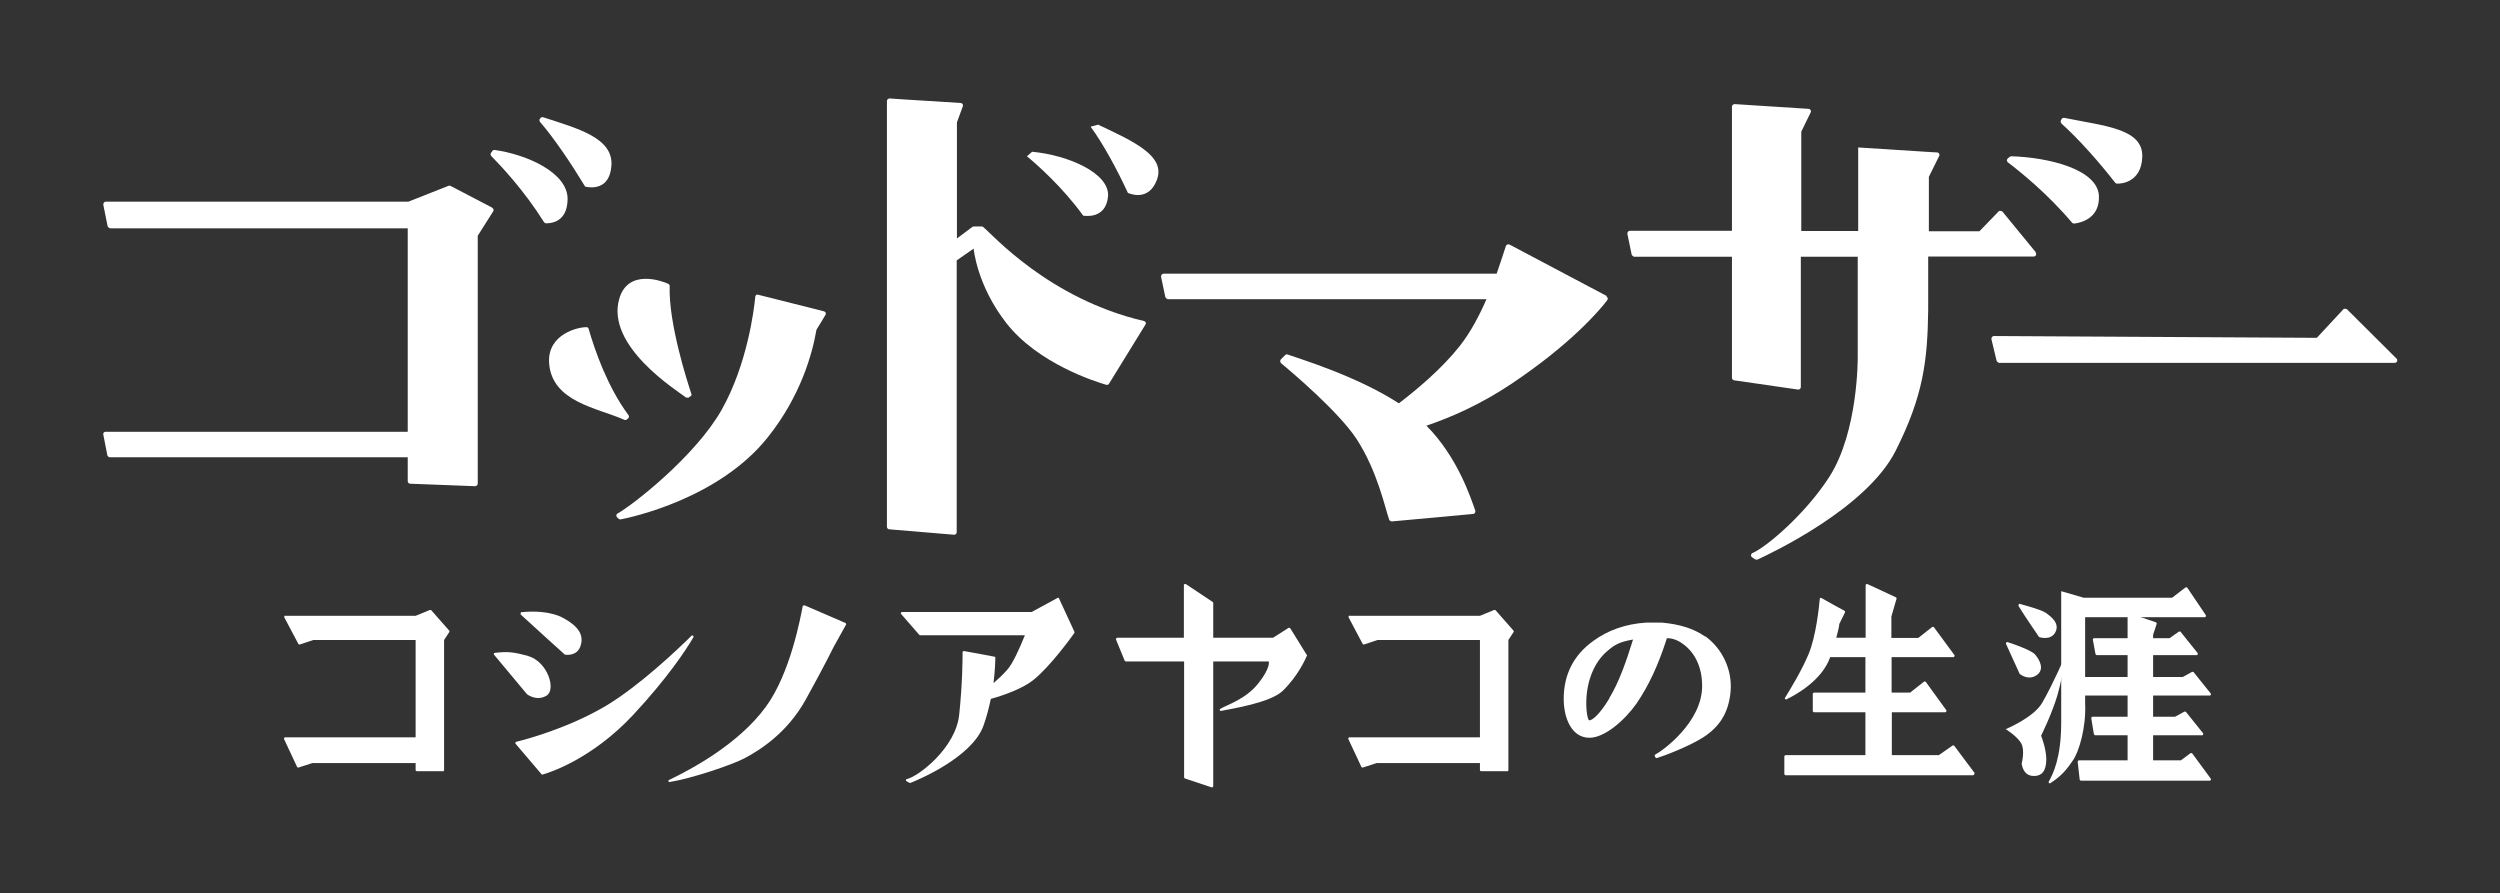
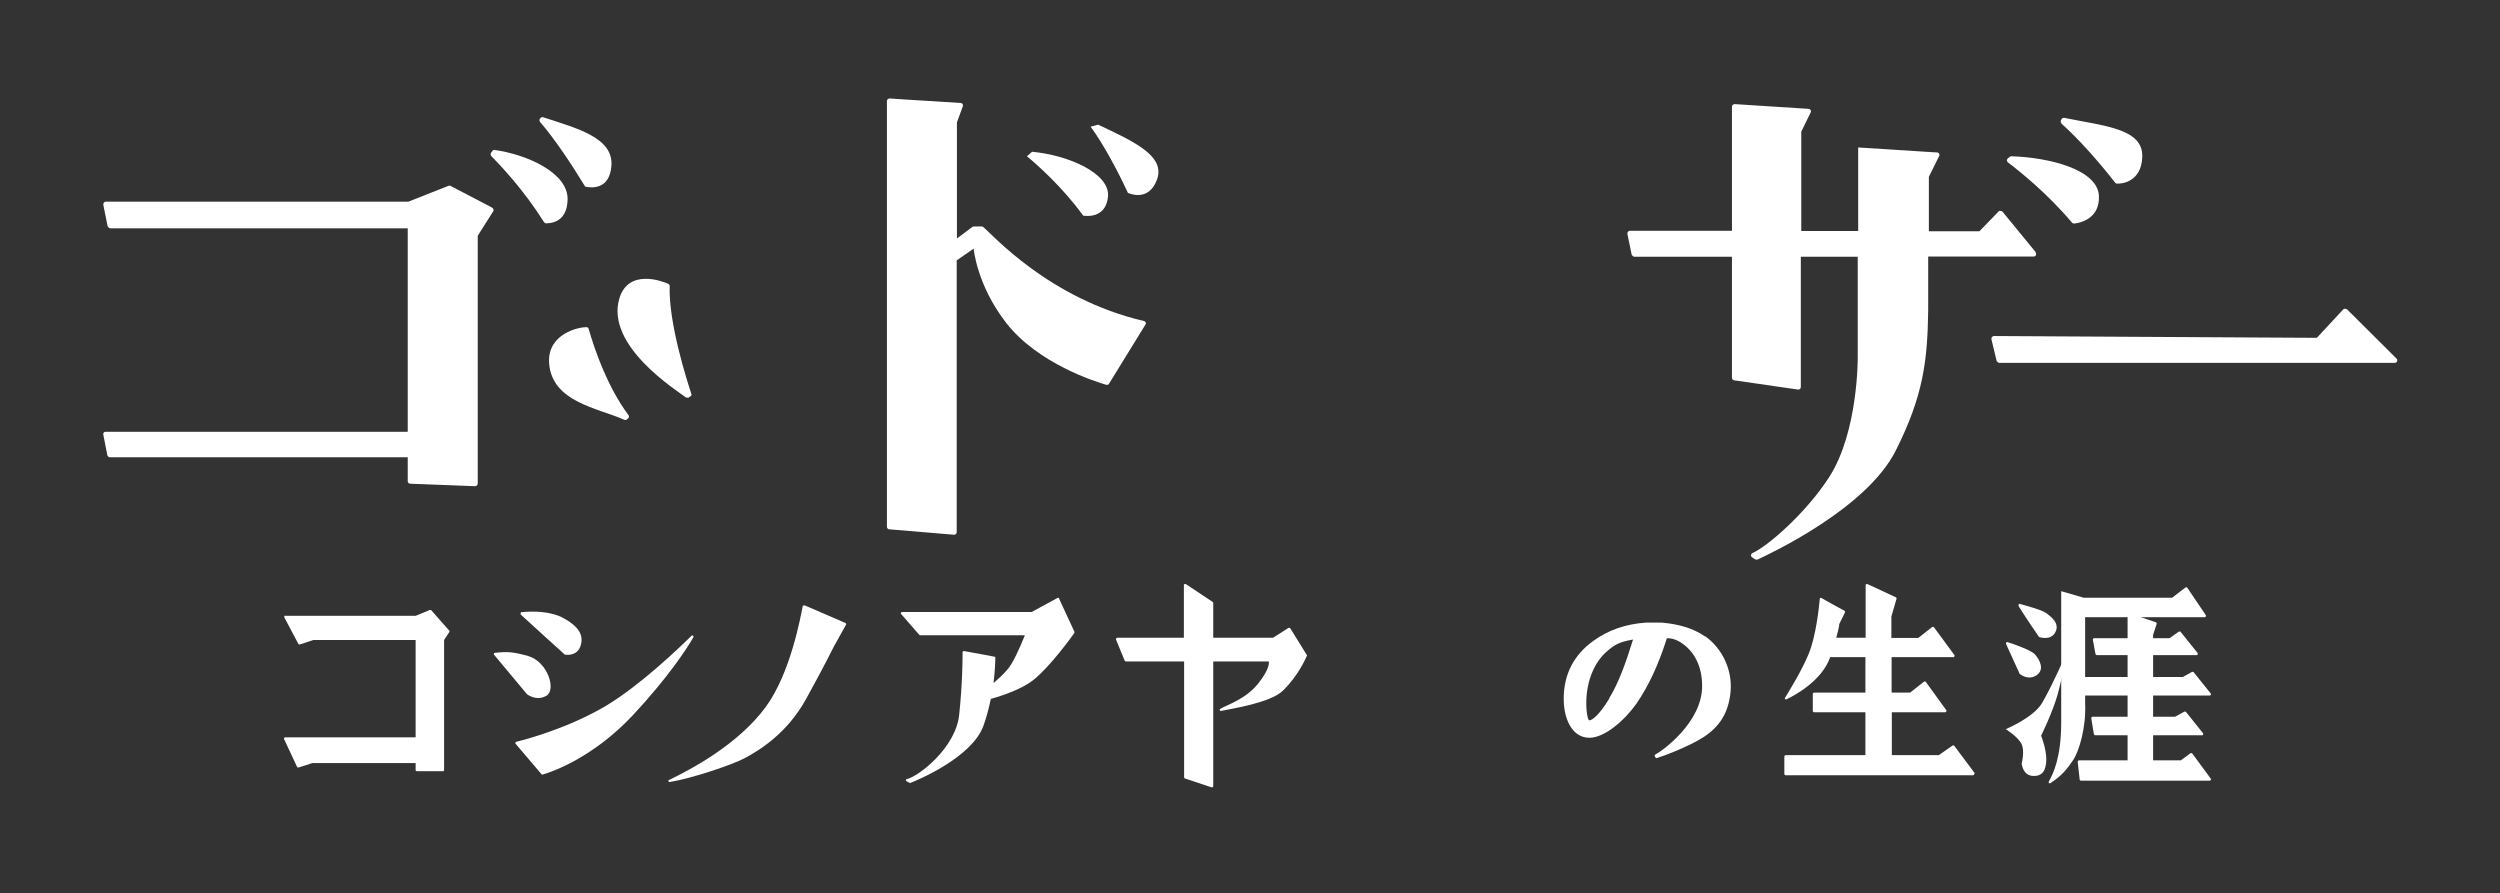
<svg xmlns="http://www.w3.org/2000/svg" width="361" height="129" viewBox="0 0 361 129" fill="none">
  <rect x="0" y="0" width="361" height="129" fill="#333333" stroke="none" />
  <path d="M41.202 88.924H60.017L62.072 88.076C62.072 88.076 62.202 88.076 62.267 88.109L64.876 91.076C64.876 91.076 64.941 91.206 64.876 91.272L64.126 92.413V111.228C64.126 111.228 64.094 111.359 64.028 111.359H60.246C60.246 111.359 60.017 111.359 60.017 111.228V110.185H45.115L43.093 110.837C43.093 110.837 42.931 110.837 42.898 110.739L41.007 106.695C41.007 106.695 41.007 106.467 41.17 106.467H60.017V92.413H45.246L43.289 93.065C43.289 93.065 43.126 93.065 43.093 93L41.039 89.119C41.039 89.119 41.039 88.891 41.17 88.891L41.202 88.924Z" fill="white" />
-   <path d="M194.887 88.924H213.702L215.757 88.076C215.757 88.076 215.887 88.076 215.952 88.109L218.561 91.076C218.561 91.076 218.626 91.206 218.561 91.272L217.811 92.413V111.228C217.811 111.228 217.778 111.359 217.713 111.359H213.931C213.931 111.359 213.702 111.359 213.702 111.228V110.185H198.8L196.778 110.837C196.778 110.837 196.615 110.837 196.583 110.739L194.691 106.695C194.691 106.695 194.691 106.467 194.854 106.467H213.702V92.413H198.931L196.974 93.065C196.974 93.065 196.811 93.065 196.778 93L194.724 89.119C194.724 89.119 194.724 88.891 194.854 88.891L194.887 88.924Z" fill="white" />
  <path d="M74.43 107.413C74.43 107.413 74.398 107.152 74.528 107.119C75.898 106.793 82.094 105.13 87.474 101.935C92.333 99.032 97.811 93.815 99.865 91.793C99.996 91.663 100.224 91.859 100.126 92.022C99.05 93.88 96.344 97.956 91.42 103.239C85.354 109.728 79.159 111.619 78.344 111.848C78.278 111.848 78.213 111.848 78.18 111.782L74.463 107.413H74.43Z" fill="white" />
  <path d="M71.3 94.533C71.3 94.533 71.3 94.272 71.43 94.272C73.257 94.076 74.039 94.109 76.257 94.728C79.094 95.544 80.365 99.62 78.898 100.467C77.43 101.315 76.094 100.239 76.094 100.239L71.333 94.533H71.3Z" fill="white" />
  <path d="M75.18 88.663C75.18 88.663 75.148 88.402 75.278 88.402C76.909 88.239 79.517 88.207 81.474 89.315C83.561 90.489 84.344 91.728 83.822 93.293C83.3 94.859 81.572 94.533 81.572 94.533C81.572 94.533 76.583 90.033 75.18 88.728V88.663Z" fill="white" />
  <path d="M116.137 87.391L122.104 89.967C122.104 89.967 122.235 90.13 122.17 90.195L120.376 93.424C120.376 93.424 119.104 96.032 116.365 100.989C113.626 105.945 109.583 108.391 107.496 109.5C105.637 110.478 99.767 112.435 96.702 112.924C96.507 112.924 96.441 112.695 96.605 112.63C99.8 111.098 106.615 107.478 110.561 102.098C114.148 97.239 115.615 89.022 115.909 87.554C115.909 87.456 116.039 87.391 116.137 87.456V87.391Z" fill="white" />
  <path d="M289.615 105.293C289.615 105.293 293.659 103.63 294.898 101.478C296.626 98.445 298.191 94.728 298.191 94.728C298.126 94.956 298.061 96.913 297.115 100.304C296.365 102.945 294.735 106.239 294.735 106.239C294.833 106.435 295.517 108.326 295.485 109.728C295.452 111.13 294.996 112.141 293.528 112.043C292.061 111.945 291.93 110.25 291.93 110.25C291.93 110.25 292.452 108.293 291.833 107.282C291.213 106.272 289.68 105.326 289.68 105.326L289.615 105.293Z" fill="white" />
  <path d="M289.648 92.935C289.648 92.935 289.713 92.674 289.843 92.706C290.789 93 293.365 93.913 293.854 94.5C294.474 95.217 295.322 96.652 294.083 97.5C292.843 98.348 291.637 97.304 291.637 97.304C291.637 97.304 290.137 94.011 289.648 92.935Z" fill="white" />
  <path d="M291.474 87.424C291.474 87.424 291.507 87.13 291.637 87.195C292.55 87.456 294.767 88.043 295.42 88.5C296.202 89.054 297.474 90.032 296.789 91.304C296.104 92.576 294.441 91.989 294.441 91.989C294.441 91.989 292.42 89.054 291.441 87.456L291.474 87.424Z" fill="white" />
  <path d="M301.093 89.119V101.609C301.256 105 300.213 108.554 299.333 109.793C298.55 110.935 297.8 111.978 296.072 113.087C295.941 113.185 295.746 113.022 295.843 112.859C296.496 111.685 297.637 109.402 297.637 104.315V85.369L300.898 86.315H313.648L315.604 84.815C315.604 84.815 315.8 84.782 315.833 84.848L318.539 88.859C318.539 88.859 318.539 89.119 318.409 89.119H301.061H301.093Z" fill="white" />
  <path d="M311.333 89.87C311.333 89.87 311.463 90 311.43 90.065L310.909 91.663V92.152H313.289L314.626 91.206C314.626 91.206 314.789 91.174 314.854 91.206L317.365 94.337C317.365 94.337 317.365 94.598 317.235 94.598H310.909V97.761H315.181L316.55 97.011C316.55 97.011 316.713 97.011 316.746 97.043L319.257 100.174C319.257 100.174 319.257 100.435 319.126 100.435H310.909V103.5H314.072L315.441 102.75C315.441 102.75 315.604 102.75 315.637 102.783L318.148 105.913C318.148 105.913 318.148 106.174 318.017 106.174H310.909V109.793H314.92L316.322 108.75C316.322 108.75 316.485 108.717 316.55 108.783L319.257 112.467C319.257 112.467 319.257 112.728 319.126 112.728H300.474C300.474 112.728 300.311 112.663 300.311 112.598L300.017 109.989C300.017 109.989 300.083 109.793 300.18 109.793H307.224V106.174H302.528C302.528 106.174 302.398 106.109 302.365 106.043L301.974 103.696C301.974 103.696 302.039 103.5 302.137 103.5H307.224V100.435H300.833V97.761H307.224V94.598H302.757C302.757 94.598 302.626 94.532 302.594 94.467L302.202 92.348C302.202 92.348 302.267 92.152 302.365 92.152H307.224V88.467L311.333 89.87Z" fill="white" />
  <path d="M188.691 94.565L186.311 90.717C186.311 90.717 186.148 90.619 186.083 90.652L183.833 92.087H175.191C175.191 91.63 175.191 87.065 175.191 87.065C175.191 87.065 175.191 86.935 175.126 86.935L171.213 84.326C171.213 84.326 170.952 84.326 170.952 84.456V92.087H161.3C161.3 92.087 161.104 92.217 161.137 92.315L162.409 95.413C162.409 95.413 162.507 95.511 162.572 95.511H170.985V112.239C170.985 112.239 171.017 112.369 171.083 112.402L174.996 113.706C174.996 113.706 175.191 113.674 175.191 113.543V95.511H183.213C183.213 95.511 183.507 96.424 181.68 98.706C179.854 100.989 177.18 101.772 176.202 102.359C176.039 102.456 176.137 102.685 176.333 102.652C177.93 102.326 183.441 101.478 185.235 99.75C187.452 97.598 188.528 95.119 188.724 94.663C188.724 94.63 188.724 94.565 188.724 94.532L188.691 94.565Z" fill="white" />
  <path d="M152.952 86.413C152.952 86.413 152.822 86.282 152.757 86.315L148.974 88.369H130.224C130.224 88.369 129.996 88.532 130.094 88.63L132.735 91.663C132.735 91.663 132.8 91.728 132.865 91.728H147.996C147.278 93.489 146.267 95.837 145.387 96.782C144.735 97.5 144.083 98.119 143.463 98.641C143.691 96.782 143.724 95.38 143.724 94.956C143.724 94.891 143.691 94.826 143.594 94.826C142.974 94.695 139.974 94.141 139.191 94.011C139.094 94.011 138.996 94.076 138.996 94.174C138.996 94.989 138.996 98.543 138.507 103.206C138.017 108 132.604 112.141 130.941 112.5C130.811 112.5 130.778 112.695 130.876 112.793L131.3 113.022C131.3 113.022 131.398 113.087 131.463 113.054C132.376 112.695 140.3 109.435 141.996 104.837C142.485 103.5 142.811 102.163 143.072 100.924C145.028 100.369 147.702 99.424 149.267 98.152C151.681 96.195 154.681 92.054 155.137 91.402C155.17 91.337 155.17 91.272 155.137 91.206L152.92 86.413H152.952Z" fill="white" />
  <path d="M285.18 111.685L282.18 107.674C282.18 107.674 281.985 107.576 281.92 107.674L279.963 109.043H273.18V102.848H280.941C280.941 102.848 281.137 102.685 281.072 102.587L278.072 98.445C278.072 98.445 277.876 98.348 277.811 98.445L275.822 100.011H273.148V94.891H282.115C282.115 94.891 282.311 94.728 282.246 94.63L279.246 90.554C279.246 90.554 279.05 90.456 278.985 90.554L276.996 92.119H273.115V89.022L273.865 86.445C273.865 86.445 273.865 86.282 273.767 86.25L269.626 84.326C269.626 84.326 269.398 84.326 269.398 84.489V92.087H265.159C265.648 90.293 265.583 90.13 265.583 90.13L266.43 88.402C266.43 88.402 266.43 88.239 266.365 88.206C265.778 87.913 263.691 86.739 263.007 86.348C262.909 86.282 262.778 86.348 262.778 86.478C262.68 87.522 262.257 91.793 261.18 94.402C260.202 96.782 258.441 99.652 257.757 100.761C257.659 100.891 257.822 101.054 257.952 100.989C259.322 100.337 263.104 98.25 264.278 94.891H269.365V100.011H261.93C261.93 100.011 261.767 100.076 261.767 100.174V102.685C261.767 102.685 261.833 102.848 261.93 102.848H269.365V109.043H257.822C257.822 109.043 257.659 109.109 257.659 109.206V111.782C257.659 111.782 257.724 111.945 257.822 111.945H284.952C284.952 111.945 285.148 111.782 285.083 111.685H285.18Z" fill="white" />
  <path d="M71.039 29.967L65.039 26.837C65.039 26.837 64.844 26.772 64.746 26.837L58.974 29.119H15.278C15.05 29.119 14.887 29.348 14.92 29.576L15.539 32.674C15.539 32.674 15.735 32.967 15.898 32.967H58.876V62.348H15.246C15.018 62.348 14.854 62.543 14.92 62.772L15.507 65.772C15.507 65.772 15.67 66.032 15.833 66.032H58.876V69.489C58.876 69.685 59.039 69.848 59.235 69.848L68.594 70.206C68.789 70.206 68.985 70.043 68.985 69.848V34.043L71.235 30.489C71.333 30.326 71.235 30.098 71.072 30L71.039 29.967Z" fill="white" />
  <path d="M78.767 32.217C78.767 32.217 78.572 32.152 78.539 32.054C75.702 27.521 72.409 24.032 70.941 22.532C70.811 22.402 70.811 22.174 70.941 22.011L71.137 21.75C71.137 21.75 71.3 21.619 71.398 21.652C76.094 22.304 82.028 24.945 81.963 28.793C81.898 32.185 79.452 32.25 78.767 32.25V32.217Z" fill="white" />
  <path d="M78.148 16.956C78.148 16.956 78.311 16.891 78.409 16.924C83.398 18.554 88.583 19.891 88.289 23.935C88.028 27.522 85.224 27.098 84.604 26.967C84.507 26.967 84.441 26.902 84.409 26.804C82.517 23.674 80.039 19.989 77.985 17.609C77.854 17.446 77.854 17.185 78.05 17.054L78.18 16.924L78.148 16.956Z" fill="white" />
  <path d="M156.441 31.174C153.376 26.935 149.659 23.706 148.289 22.565L149.039 21.913C154.289 22.402 160.322 25.043 159.996 28.402C159.67 31.761 156.474 31.141 156.474 31.141L156.441 31.174Z" fill="white" />
  <path d="M158.561 18C163.778 20.446 168.311 22.533 167.072 25.924C165.833 29.315 162.865 27.848 162.865 27.848C161.398 24.652 159.311 20.772 157.485 18.294L158.561 18Z" fill="white" />
  <path d="M299.496 32.283C299.496 32.283 299.267 32.25 299.202 32.152C295.648 27.946 291.702 24.783 289.941 23.446C289.778 23.315 289.746 23.087 289.876 22.924L290.137 22.696C290.137 22.696 290.333 22.565 290.43 22.565C295.844 22.728 302.887 24.456 303.083 28.272C303.246 31.63 300.278 32.217 299.496 32.283Z" fill="white" />
  <path d="M297.767 17.087C297.767 17.087 297.996 16.989 298.094 17.021C303.833 18.195 309.474 18.554 309.344 22.63C309.246 26.282 306.344 26.576 305.659 26.511C305.561 26.511 305.496 26.445 305.43 26.38C303.148 23.445 300.148 20.054 297.702 17.869C297.507 17.674 297.507 17.348 297.735 17.185V17.087H297.767Z" fill="white" />
  <path d="M99.376 57.424C99.376 57.424 99.148 57.424 99.05 57.391C97.778 56.413 87.409 49.956 89.431 43.109C90.702 38.804 95.528 40.533 96.507 40.989C96.605 41.054 96.702 41.152 96.702 41.25C96.507 46.663 99.278 55.206 99.833 56.87C99.898 57.033 99.833 57.196 99.637 57.261L99.376 57.456V57.424Z" fill="white" />
  <path d="M90.441 60.62C90.441 60.62 90.246 60.685 90.148 60.62C86.3 58.891 79.68 58.076 79.289 52.402C79.028 48.196 83.594 47.185 84.735 47.25C84.865 47.25 84.963 47.348 84.996 47.478C85.909 50.641 87.735 55.891 90.767 59.967C90.865 60.098 90.833 60.294 90.702 60.424L90.441 60.62Z" fill="white" />
-   <path d="M119.039 44.967L109.452 42.554C109.257 42.489 109.094 42.619 109.061 42.848C108.898 44.641 107.92 52.598 104.202 59.185C100.42 65.869 91.354 72.945 89.17 74.152C88.974 74.25 88.941 74.543 89.104 74.706L89.365 74.935C89.365 74.935 89.528 75.032 89.626 75C91.159 74.706 103.811 72 110.854 63.163C115.648 57.163 117.311 51.032 117.898 47.608C118.42 46.793 118.909 45.945 119.202 45.456C119.333 45.261 119.202 45.032 119.007 44.967H119.039Z" fill="white" />
  <path d="M165.246 46.37C151.452 43.174 143.235 33.782 141.963 32.772C141.898 32.706 141.833 32.706 141.735 32.706H140.626C140.626 32.706 140.463 32.706 140.398 32.772L138.18 34.435V17.674L139.028 15.359C139.126 15.13 138.963 14.87 138.702 14.87L129.865 14.315L128.463 14.217C128.267 14.217 128.072 14.38 128.072 14.576V76.076C128.072 76.272 128.235 76.435 128.43 76.435L137.789 77.217C137.985 77.217 138.148 77.054 138.148 76.859V37.598L140.594 35.902C140.594 35.902 141.05 41.185 145.322 46.663C149.92 52.532 158.202 55.109 159.735 55.565C159.898 55.598 160.028 55.565 160.126 55.435L165.409 46.859C165.539 46.663 165.441 46.435 165.213 46.37H165.246Z" fill="white" />
-   <path d="M232.028 42.75L217.974 35.315C217.778 35.217 217.55 35.315 217.452 35.511C217.224 36.196 216.768 37.663 216.115 39.522H168.018C167.789 39.522 167.626 39.75 167.659 39.978L168.278 42.913C168.278 42.913 168.474 43.206 168.637 43.206H214.648C213.637 45.522 212.365 47.967 210.768 49.989C208.191 53.25 204.604 56.25 201.996 58.239C195.8 54.228 187.452 51.75 185.952 51.196C185.789 51.13 185.626 51.196 185.528 51.326L184.941 51.913C184.811 52.076 184.844 52.304 185.007 52.467C186.441 53.641 193.322 59.478 195.865 63.359C198.931 68.022 200.072 73.63 200.594 75.033C200.659 75.196 200.822 75.293 200.985 75.293L212.691 74.217C212.952 74.217 213.115 73.957 213.018 73.696C212.431 72.065 210.539 66.065 205.974 61.467C209.463 60.294 213.8 58.402 218.235 55.435C226.974 49.598 231.115 44.641 232.094 43.337C232.224 43.174 232.159 42.913 231.963 42.815L232.028 42.75Z" fill="white" />
  <path d="M294.017 36.489L289.126 30.522C289.126 30.522 288.735 30.359 288.604 30.522L285.833 33.391H278.528V25.532L280.028 22.5C280.126 22.272 279.963 22.011 279.702 22.011L278.496 21.945L268.322 21.293V33.359H260.104V19.011L261.474 16.206C261.572 15.978 261.409 15.717 261.148 15.717L254.528 15.293L250.485 15.033C250.289 15.033 250.094 15.195 250.094 15.391V33.326H235.354C235.126 33.326 234.963 33.554 234.996 33.782L235.615 36.782C235.615 36.782 235.811 37.076 235.974 37.076H250.094V54.554C250.094 54.717 250.224 54.88 250.387 54.913L259.615 56.25C259.844 56.282 260.039 56.119 260.039 55.891V37.076H268.257V43.369V51.587C268.257 51.587 268.354 62.315 264.148 68.869C260.757 74.152 255.115 78.978 253.061 79.859C252.833 79.956 252.767 80.282 252.963 80.445L253.387 80.739C253.387 80.739 253.648 80.869 253.778 80.804C255.67 79.924 269.528 73.435 273.735 65.087C277.746 57.13 278.333 52.043 278.431 44.772V37.043H293.659C293.985 37.043 294.148 36.685 293.92 36.456L294.017 36.489Z" fill="white" />
  <path d="M346.061 51.782L338.887 44.641C338.887 44.641 338.528 44.511 338.398 44.641L334.55 48.782L287.92 48.522C287.691 48.522 287.528 48.75 287.561 48.978L288.311 52.109C288.311 52.109 288.507 52.402 288.67 52.402H345.8C346.126 52.402 346.289 52.011 346.061 51.782Z" fill="white" />
  <path d="M246.18 91.891C244.55 90.75 242.496 90.13 239.952 89.902H237.702C234.735 90.098 232.159 91.011 230.039 92.576C227.235 94.598 225.8 97.402 225.8 100.924C225.8 103.696 226.941 106.533 229.517 106.533C231.702 106.533 234.572 104.054 236.3 101.609C238.061 99.032 239.43 96.13 240.702 92.152C241.191 92.152 242.072 92.25 243.083 93.032C244.844 94.337 245.789 96.456 245.789 99.065C245.789 104.283 240.115 108.391 239.039 108.946C238.974 108.978 238.909 109.076 238.941 109.174L239.039 109.369C239.039 109.369 239.17 109.5 239.235 109.467C240.148 109.206 243.865 107.804 245.952 106.467C248.333 104.935 249.637 102.88 249.898 99.815C250.159 96.75 248.724 93.652 246.213 91.859L246.18 91.891ZM232.387 100.859C230.887 103.337 229.876 104.022 229.485 104.022C229.289 103.956 229.028 102.848 229.061 101.25C229.126 98.25 230.267 95.543 232.094 94.011C233.17 93.098 233.789 92.706 235.811 92.348C234.833 95.511 233.789 98.511 232.354 100.859H232.387Z" fill="white" />
</svg>